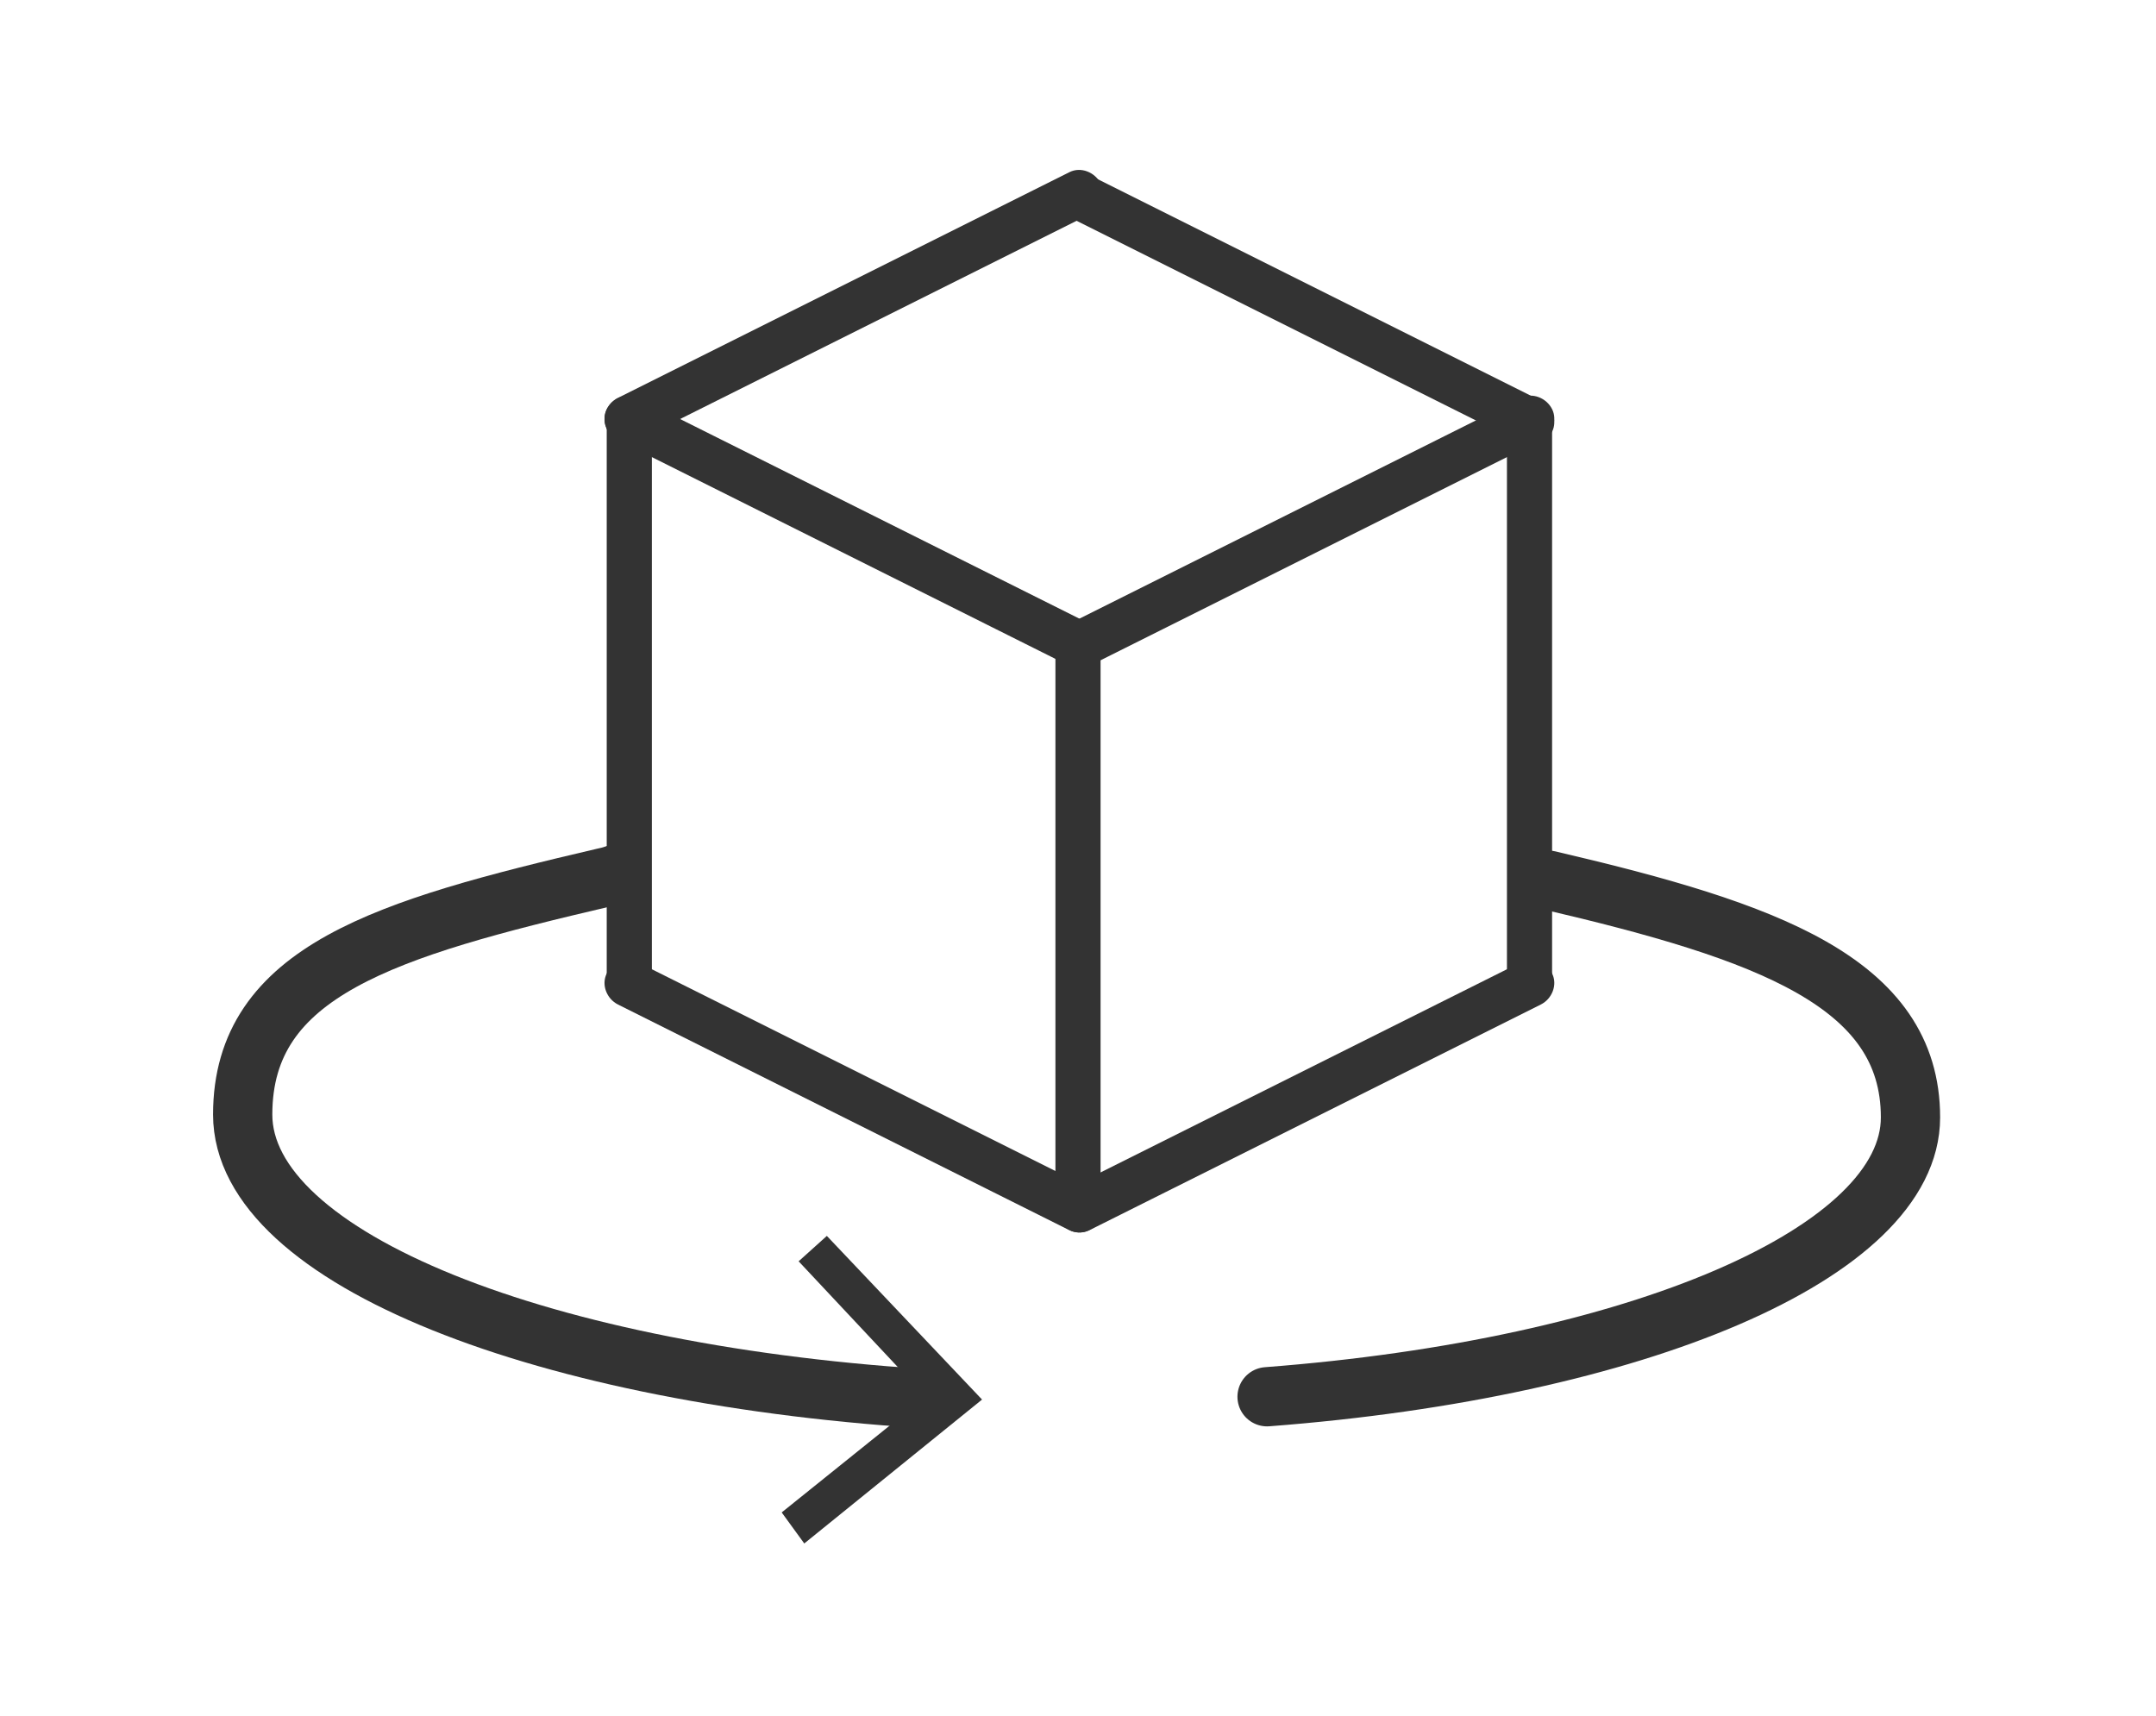
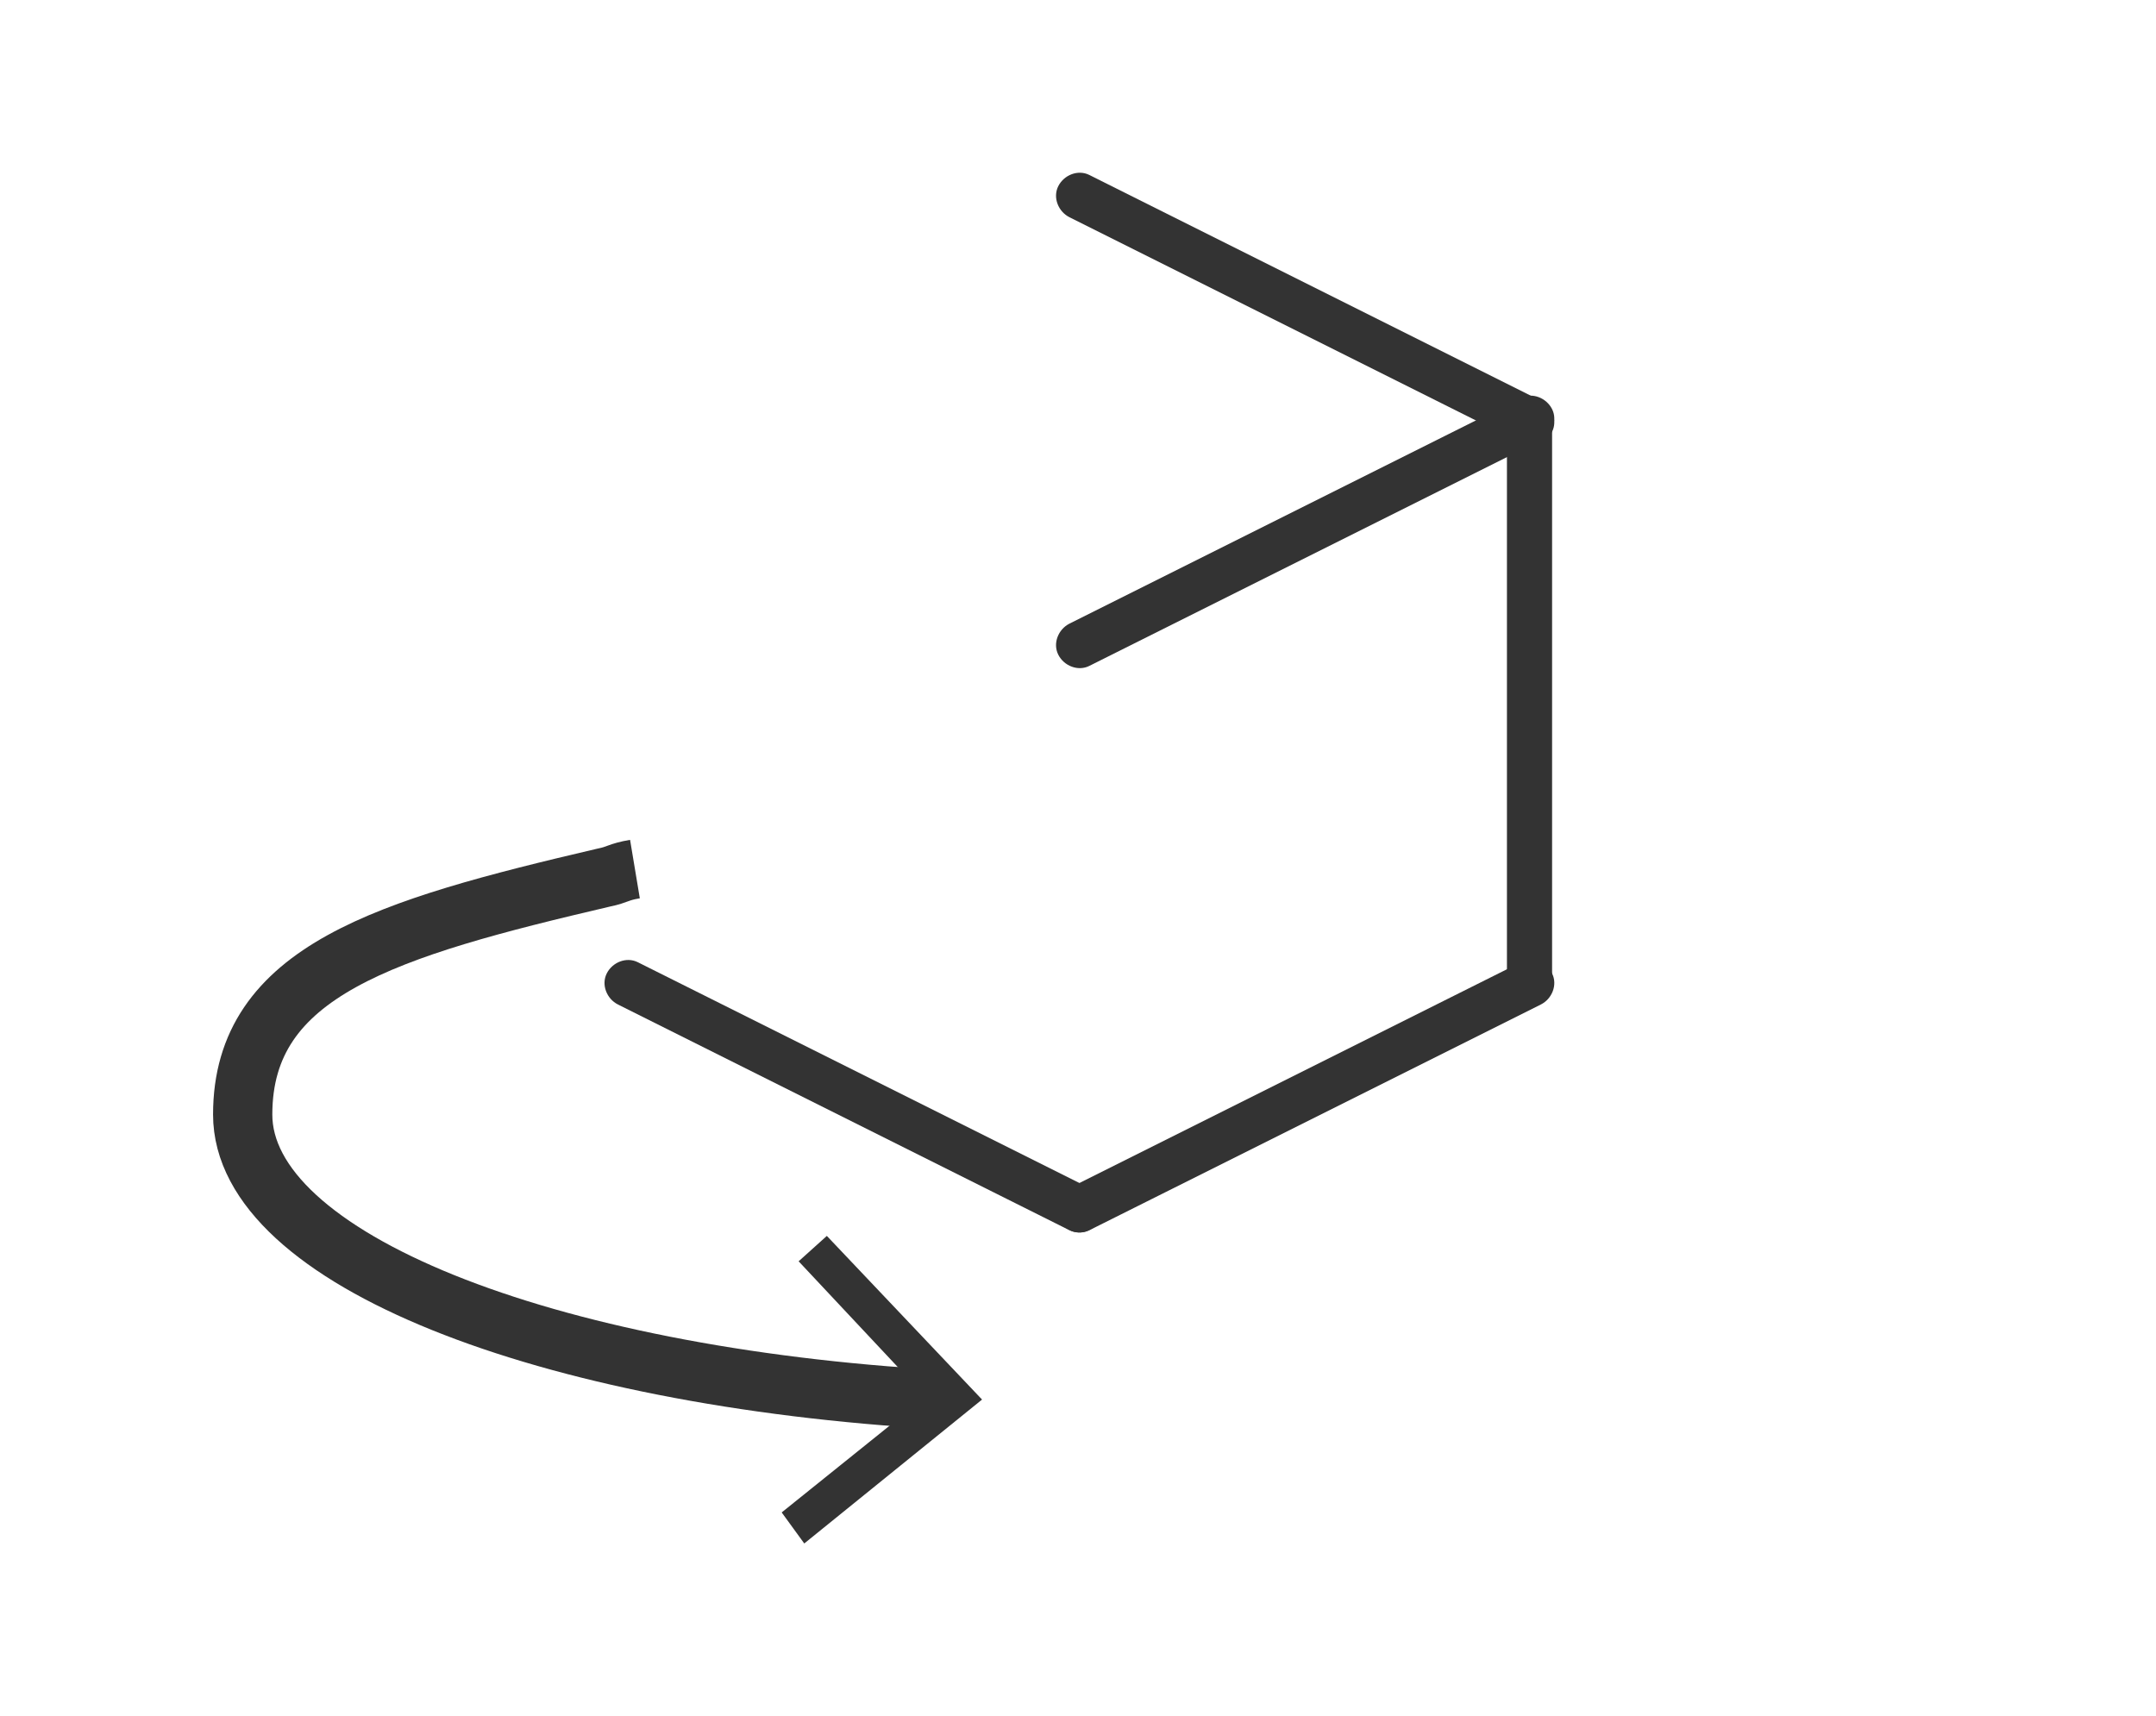
<svg xmlns="http://www.w3.org/2000/svg" id="Layer_1" version="1.1" viewBox="0 0 76.4 60.8">
  <defs>
    <style>
      .st0 {
        stroke-linecap: round;
      }

      .st0, .st1 {
        fill: none;
        stroke: #333;
        stroke-linejoin: round;
        stroke-width: 2.1px;
      }

      .st2 {
        fill: #333;
      }
    </style>
  </defs>
  <g>
    <path class="st1" d="M33.3,49.6c-14-.8-24.7-5-24.7-10.1s5.1-6.6,12.8-8.4c.5-.1.5-.2,1.1-.3" />
    <polygon class="st2" points="29.3 43.8 28.3 44.7 32.8 49.5 27.7 53.6 28.5 54.7 34.8 49.6 29.3 43.8" />
  </g>
-   <path class="st0" d="M44.9,49.5c13.1-1,22.8-5.1,22.8-9.9s-5.1-6.6-12.8-8.4c-.5-.1.2.1-.4,0" />
  <g id="layer1">
-     <path class="st2" d="M23.1,14.9h0v19.9c0,.4-.4.8-.8.8s-.8-.4-.8-.8h0V14.9c0-.4.4-.8.8-.8s.8.4.8.8Z" />
    <path class="st2" d="M55,14.9h0v19.9c0,.4-.4.8-.8.8s-.8-.4-.8-.8h0V14.9c0-.4.4-.8.8-.8s.8.4.8.8Z" />
    <path class="st2" d="M22.6,34.1h0l16,8c.4.2.6.7.4,1.1s-.7.6-1.1.4h0l-16-8c-.4-.2-.6-.7-.4-1.1s.7-.6,1.1-.4Z" />
    <path class="st2" d="M37.9,42.1h0l16-8c.4-.2.9,0,1.1.4s0,.9-.4,1.1h0l-16,8c-.4.2-.9,0-1.1-.4s0-.9.4-1.1Z" />
-     <path class="st2" d="M22.6,14.1h0l16,8c.4.2.6.7.4,1.1s-.7.6-1.1.4h0l-16-8c-.4-.2-.6-.7-.4-1.1s.7-.6,1.1-.4Z" />
    <path class="st2" d="M37.9,22.1h0l16-8c.4-.2.9,0,1.1.4s0,.9-.4,1.1h0l-16,8c-.4.2-.9,0-1.1-.4s0-.9.4-1.1Z" />
-     <path class="st2" d="M21.9,14.1h0l16-8c.4-.2.9,0,1.1.4.2.4,0,.9-.4,1.1h0l-16,8c-.4.2-.9,0-1.1-.4s0-.9.4-1.1Z" />
    <path class="st2" d="M38.6,6.2h0l16,8c.4.2.6.7.4,1.1s-.7.6-1.1.4h0l-16-8c-.4-.2-.6-.7-.4-1.1s.7-.6,1.1-.4Z" />
-     <path class="st2" d="M39,22.8h0v19.9c0,.4-.4.8-.8.8s-.8-.4-.8-.8h0v-19.9c0-.4.4-.8.8-.8s.8.4.8.8Z" />
  </g>
</svg>